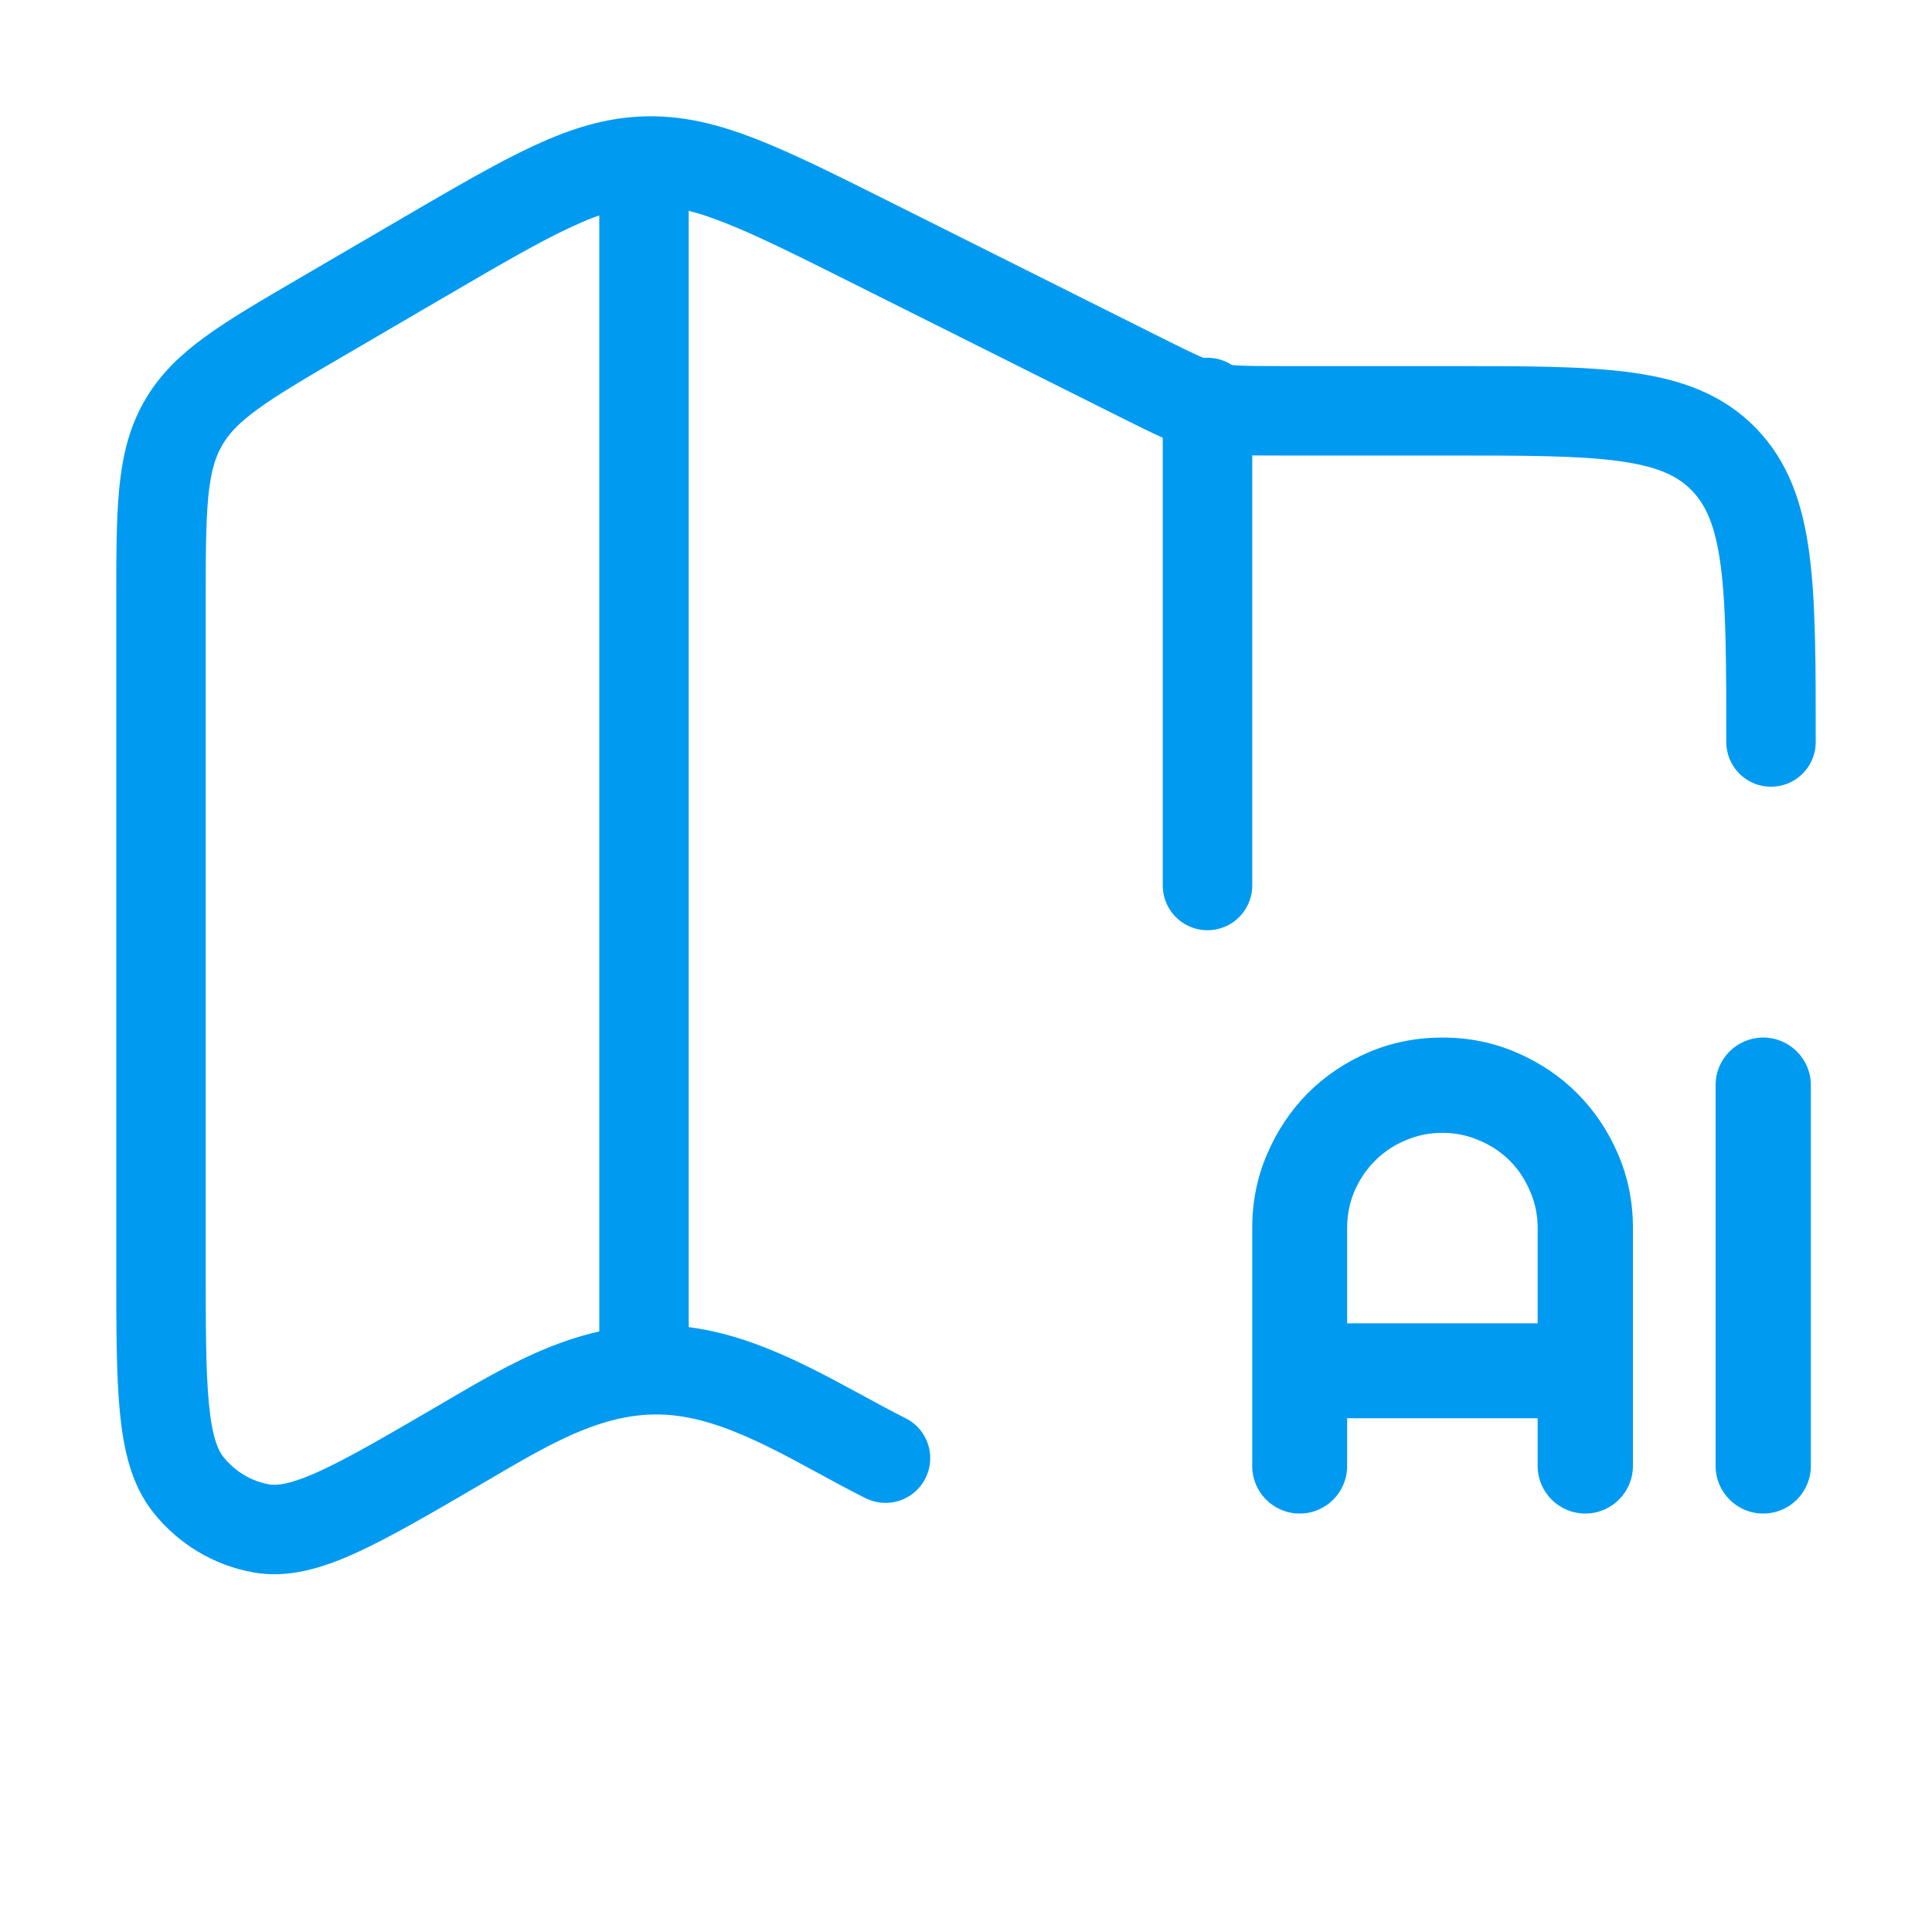
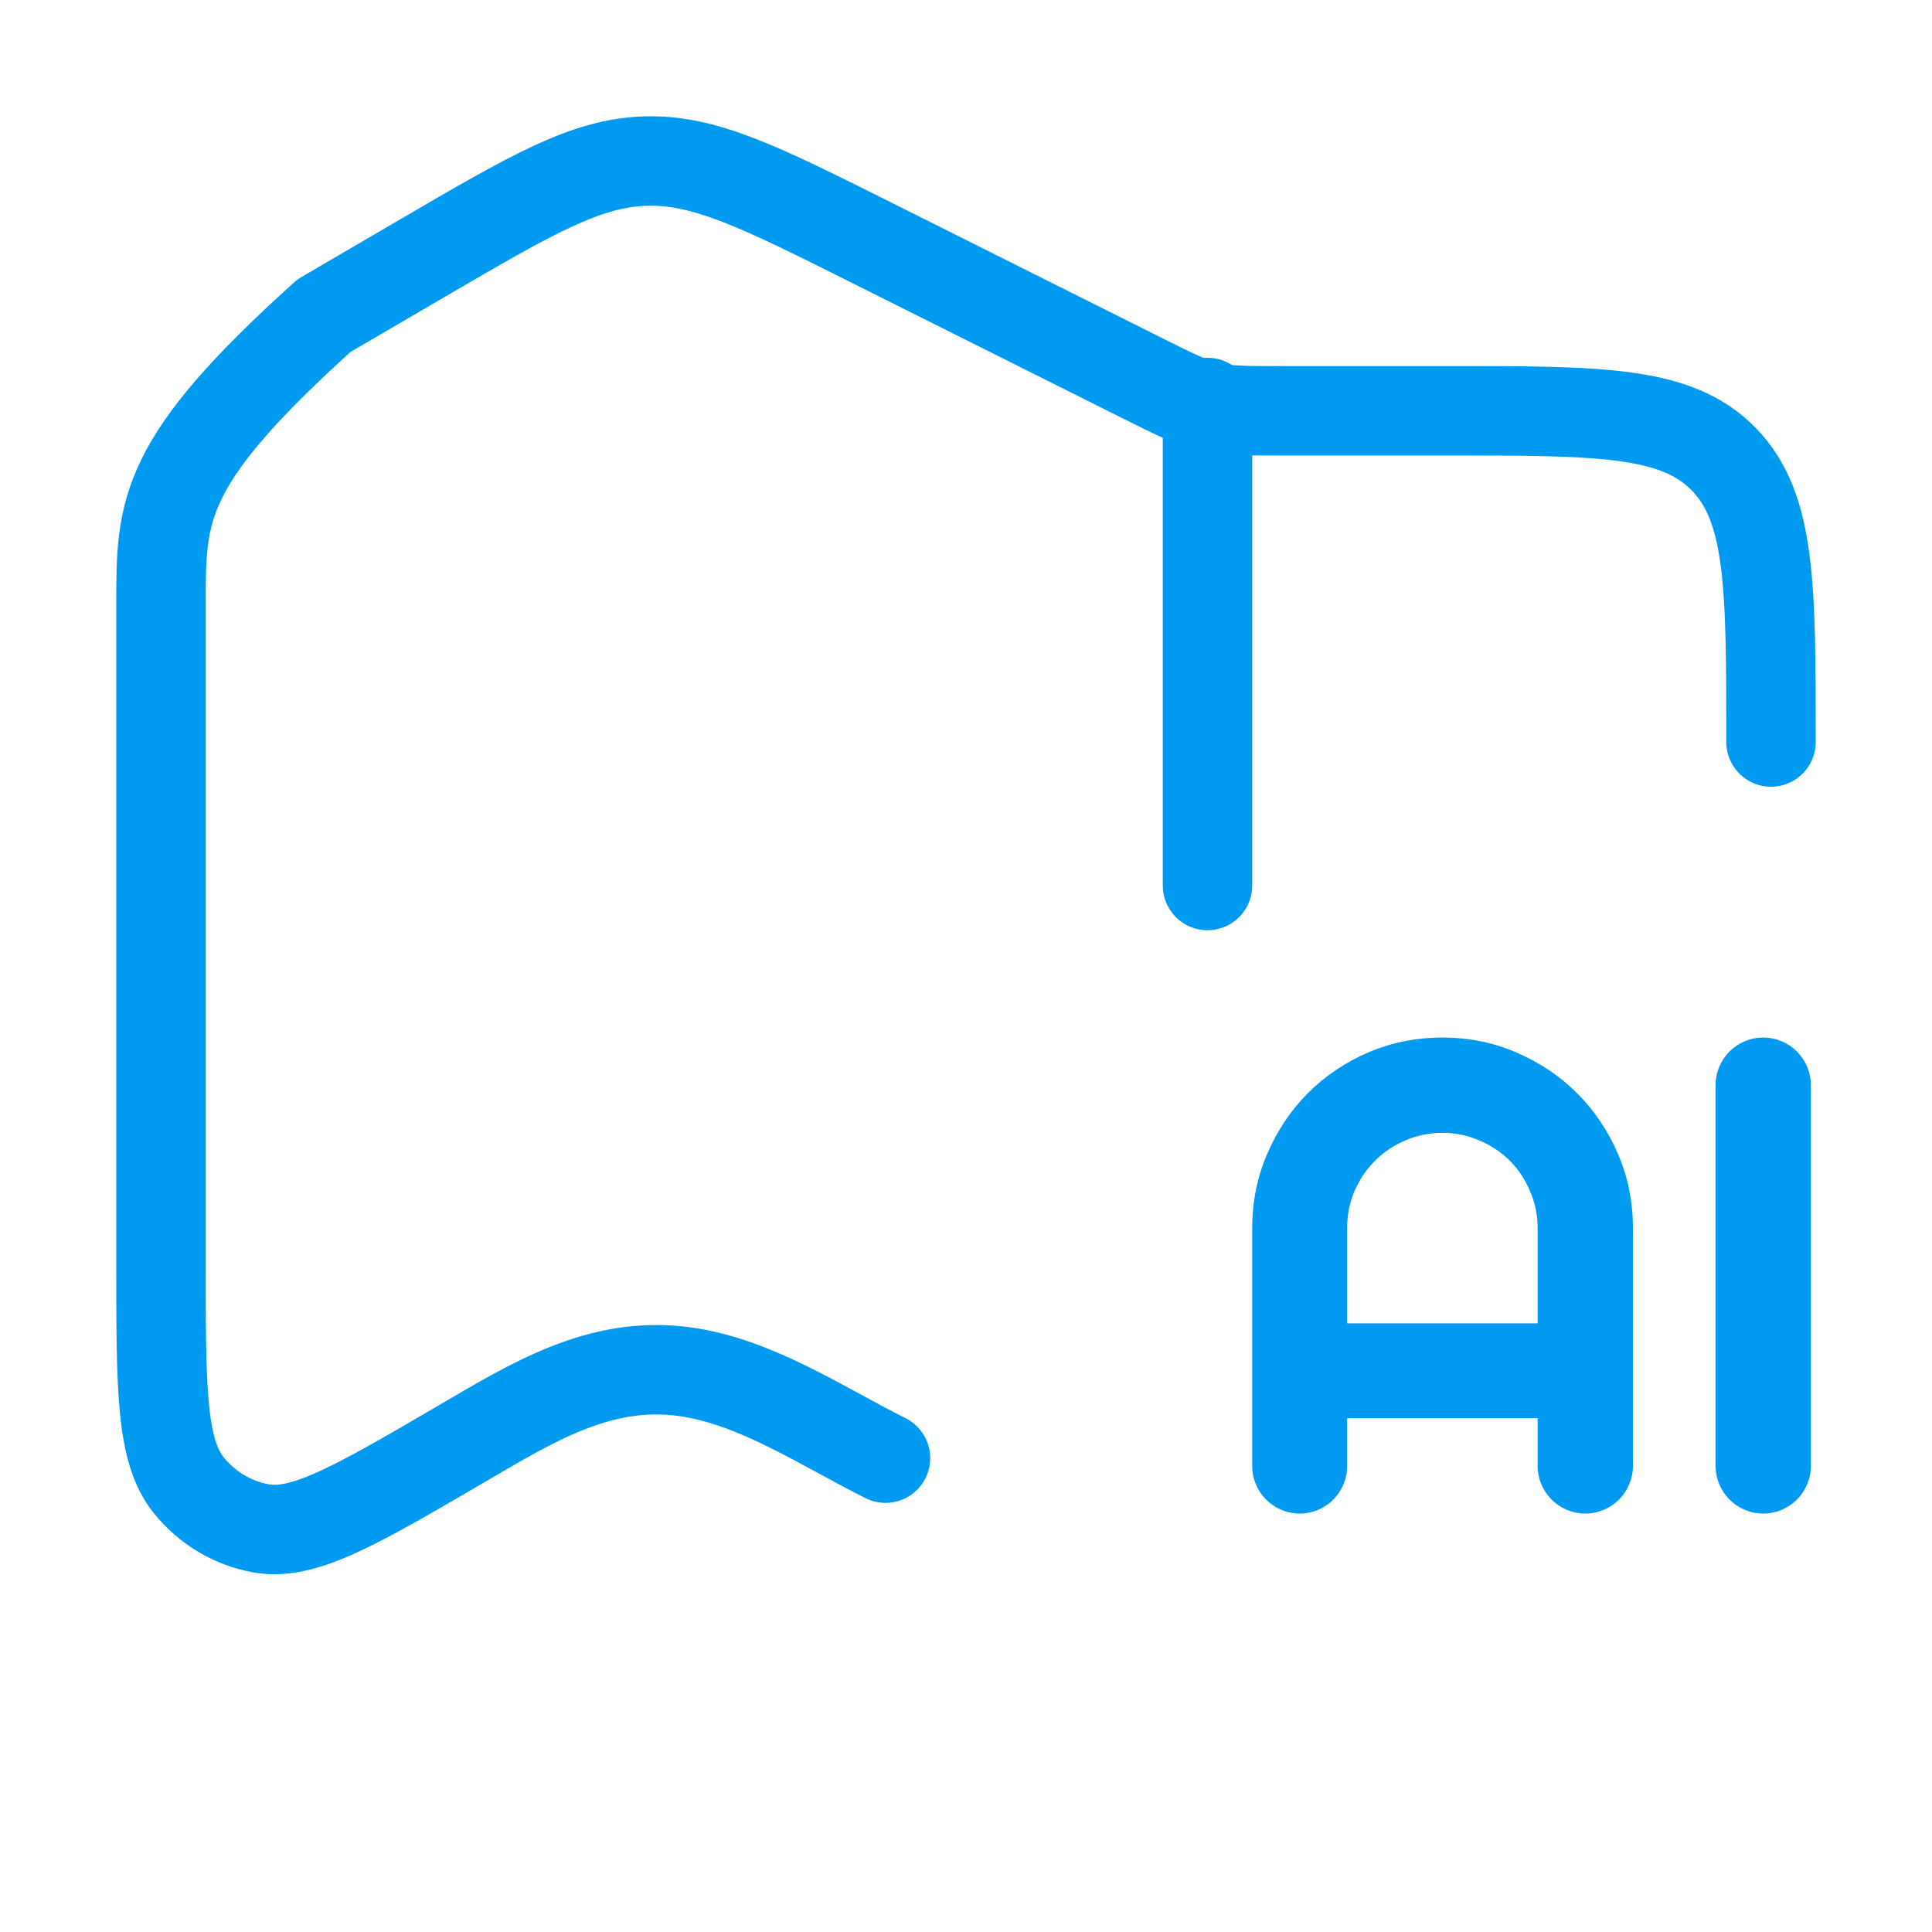
<svg xmlns="http://www.w3.org/2000/svg" width="54" height="54" viewBox="0 0 54 54" fill="none">
-   <path d="M49.5 20.739C49.5 16.375 49.5 14.193 48.182 12.837C46.864 11.482 44.743 11.482 40.5 11.482H35.823C33.759 11.482 33.742 11.478 31.886 10.549L24.39 6.798C21.26 5.231 19.695 4.448 18.028 4.503C16.361 4.557 14.847 5.441 11.82 7.208L9.058 8.821C6.834 10.119 5.722 10.768 5.111 11.848C4.5 12.927 4.5 14.242 4.5 16.872V35.36C4.5 38.816 4.5 40.543 5.27 41.505C5.783 42.145 6.501 42.575 7.295 42.718C8.488 42.932 9.948 42.079 12.87 40.373C14.854 39.215 16.763 38.012 19.136 38.339C21.125 38.612 22.973 39.867 24.75 40.756" stroke="#009AF1" stroke-width="2.5" stroke-linecap="round" stroke-linejoin="round" />
-   <path d="M18 4.5V38.25" stroke="#009AF1" stroke-width="2.5" stroke-linejoin="round" />
+   <path d="M49.5 20.739C49.5 16.375 49.5 14.193 48.182 12.837C46.864 11.482 44.743 11.482 40.5 11.482H35.823C33.759 11.482 33.742 11.478 31.886 10.549L24.39 6.798C21.26 5.231 19.695 4.448 18.028 4.503C16.361 4.557 14.847 5.441 11.82 7.208L9.058 8.821C4.5 12.927 4.5 14.242 4.5 16.872V35.36C4.5 38.816 4.5 40.543 5.27 41.505C5.783 42.145 6.501 42.575 7.295 42.718C8.488 42.932 9.948 42.079 12.87 40.373C14.854 39.215 16.763 38.012 19.136 38.339C21.125 38.612 22.973 39.867 24.75 40.756" stroke="#009AF1" stroke-width="2.5" stroke-linecap="round" stroke-linejoin="round" />
  <path d="M33.75 11.25V24.75" stroke="#009AF1" stroke-width="2.5" stroke-linecap="round" stroke-linejoin="round" />
  <path d="M42.978 36.988V34.325C42.978 33.96 42.907 33.617 42.765 33.295C42.629 32.968 42.44 32.683 42.199 32.442C41.958 32.201 41.673 32.012 41.346 31.876C41.024 31.734 40.681 31.663 40.316 31.663C39.951 31.663 39.605 31.734 39.277 31.876C38.955 32.012 38.674 32.201 38.433 32.442C38.191 32.683 38 32.968 37.857 33.295C37.721 33.617 37.653 33.96 37.653 34.325V36.988H42.978ZM45.641 40.972C45.641 41.708 45.045 42.304 44.31 42.304C43.575 42.304 42.978 41.708 42.978 40.972V39.641H37.653V40.977C37.653 41.71 37.059 42.304 36.327 42.304C35.594 42.304 35 41.71 35 40.977V34.325C35 33.589 35.139 32.9 35.417 32.256C35.696 31.607 36.073 31.041 36.549 30.559C37.032 30.076 37.595 29.696 38.238 29.418C38.887 29.139 39.58 29 40.316 29C41.052 29 41.742 29.139 42.385 29.418C43.034 29.696 43.6 30.076 44.083 30.559C44.565 31.041 44.945 31.607 45.224 32.256C45.502 32.9 45.641 33.589 45.641 34.325V40.972Z" fill="#009AF1" />
  <path d="M50.614 40.972C50.614 41.708 50.018 42.304 49.282 42.304C48.547 42.304 47.951 41.708 47.951 40.972V30.331C47.951 29.596 48.547 29 49.282 29C50.018 29 50.614 29.596 50.614 30.331V40.972Z" fill="#009AF1" />
</svg>